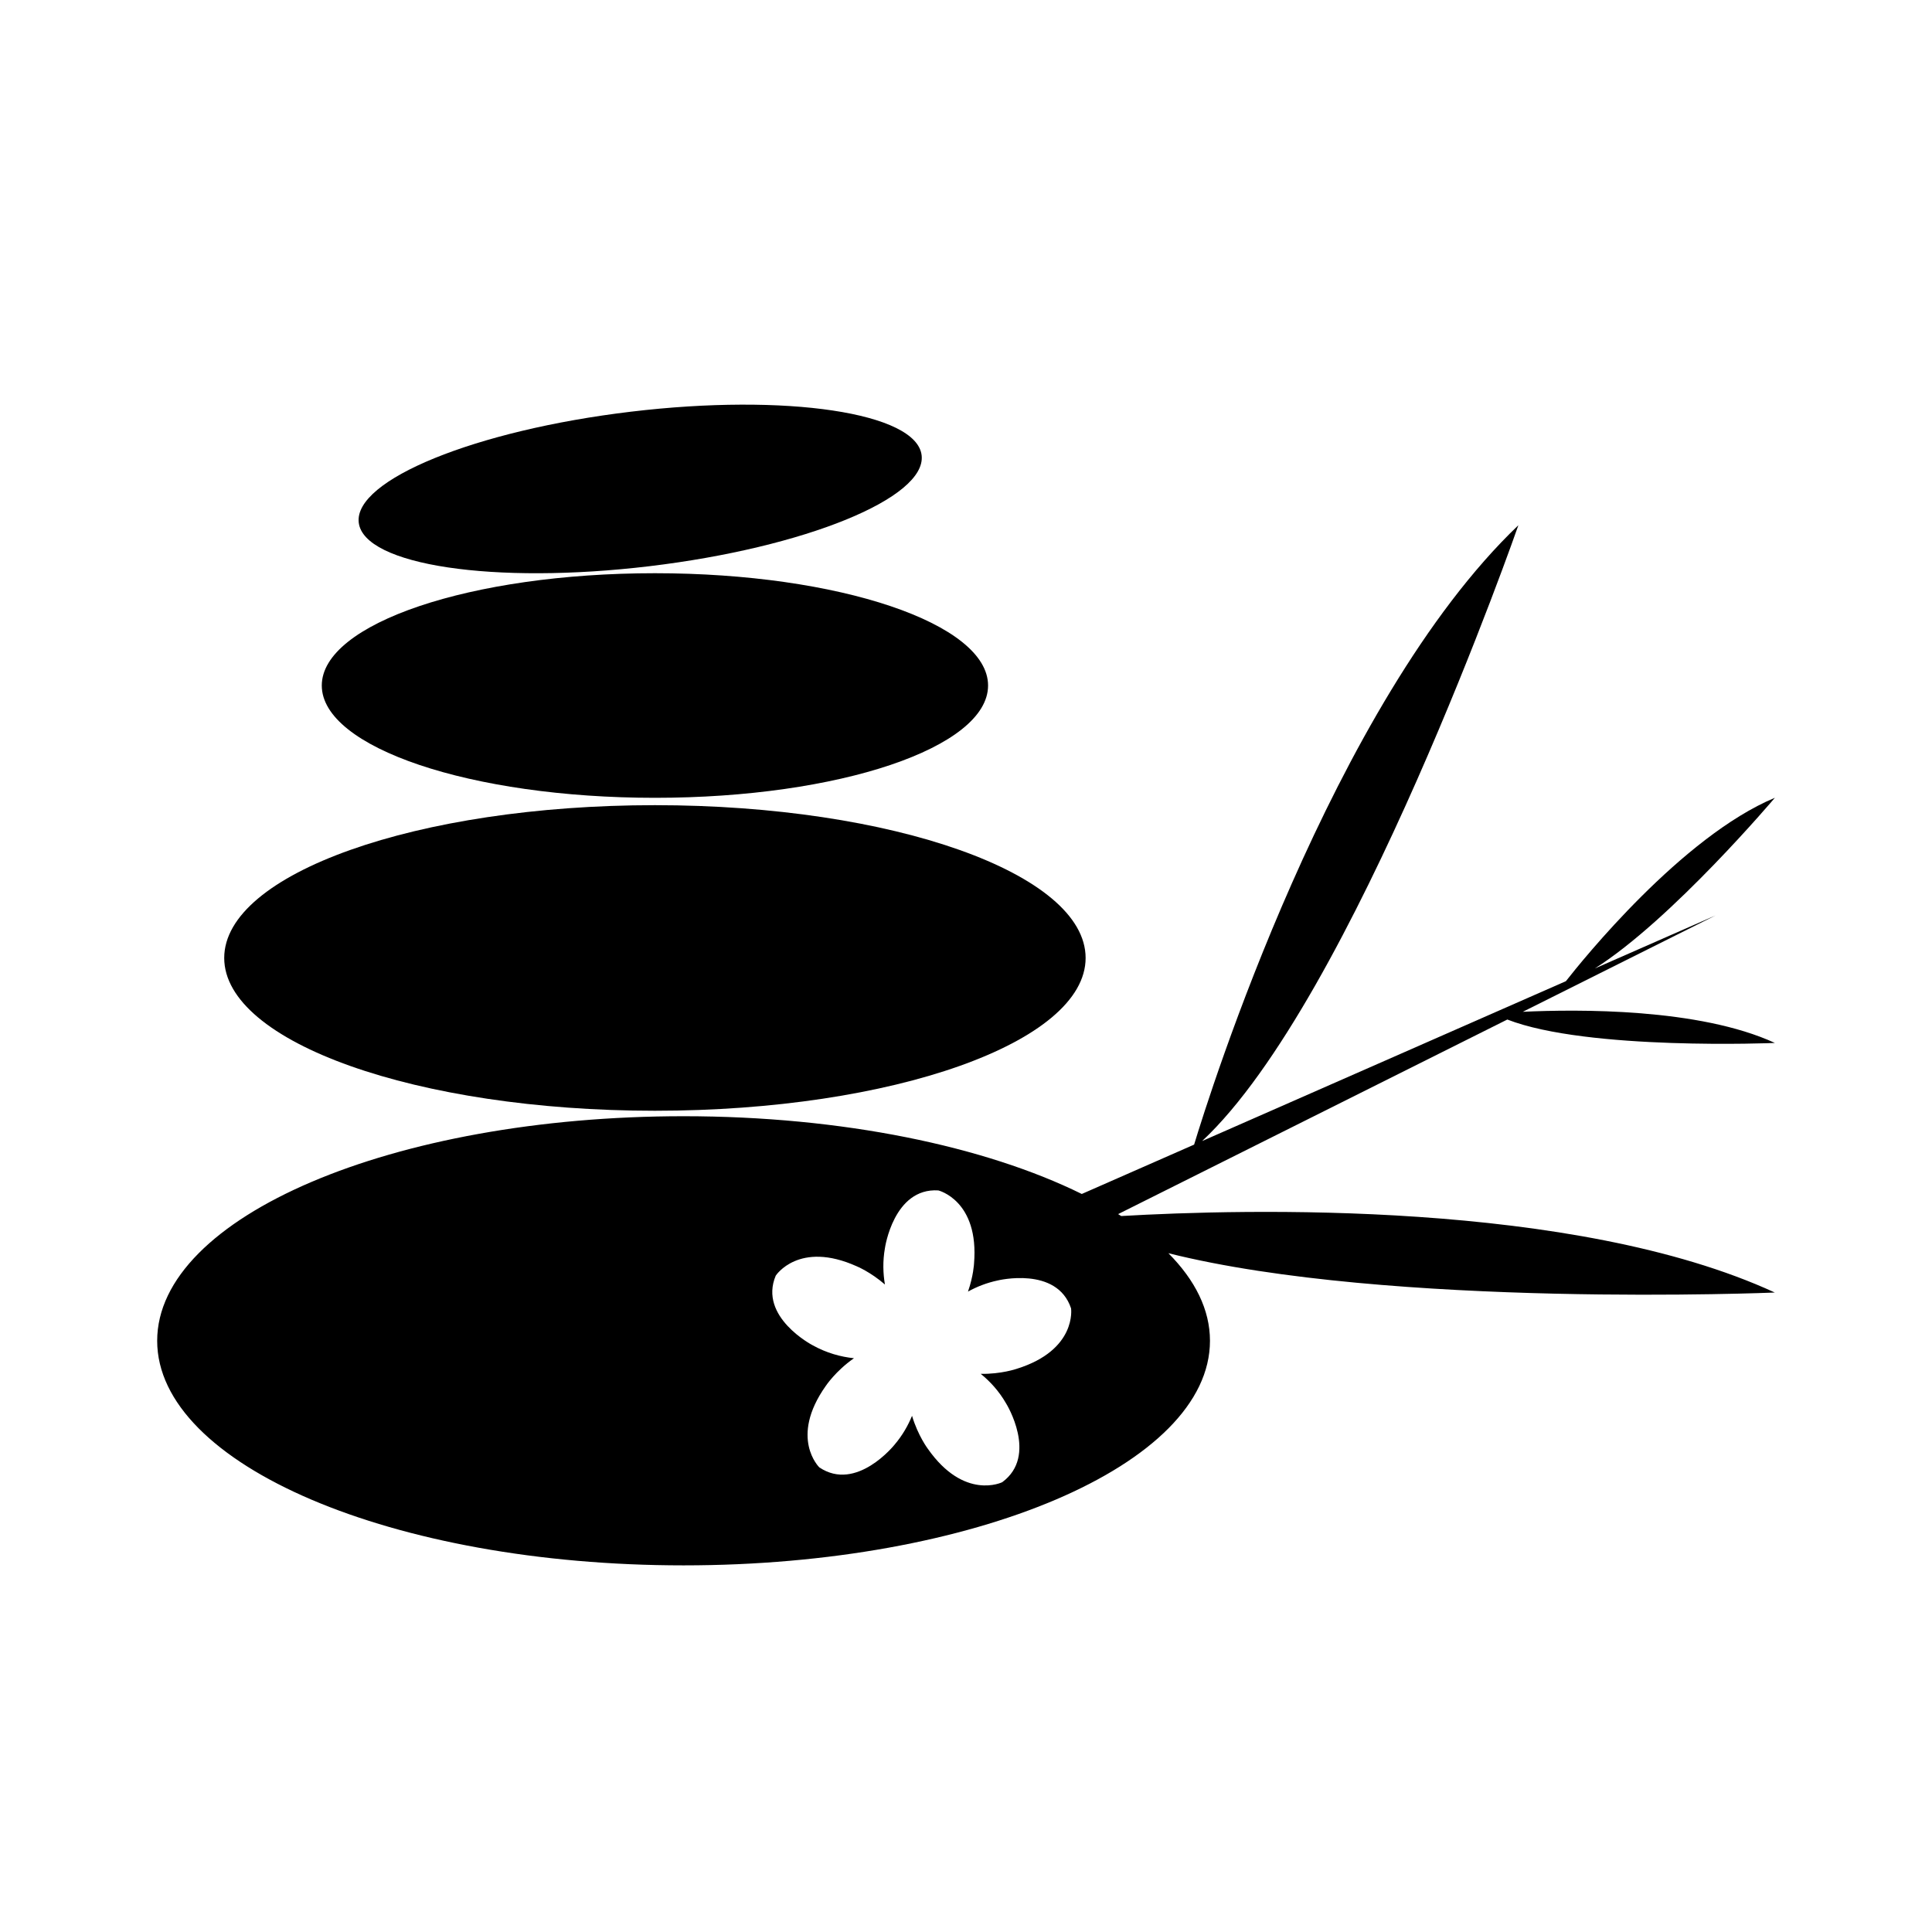
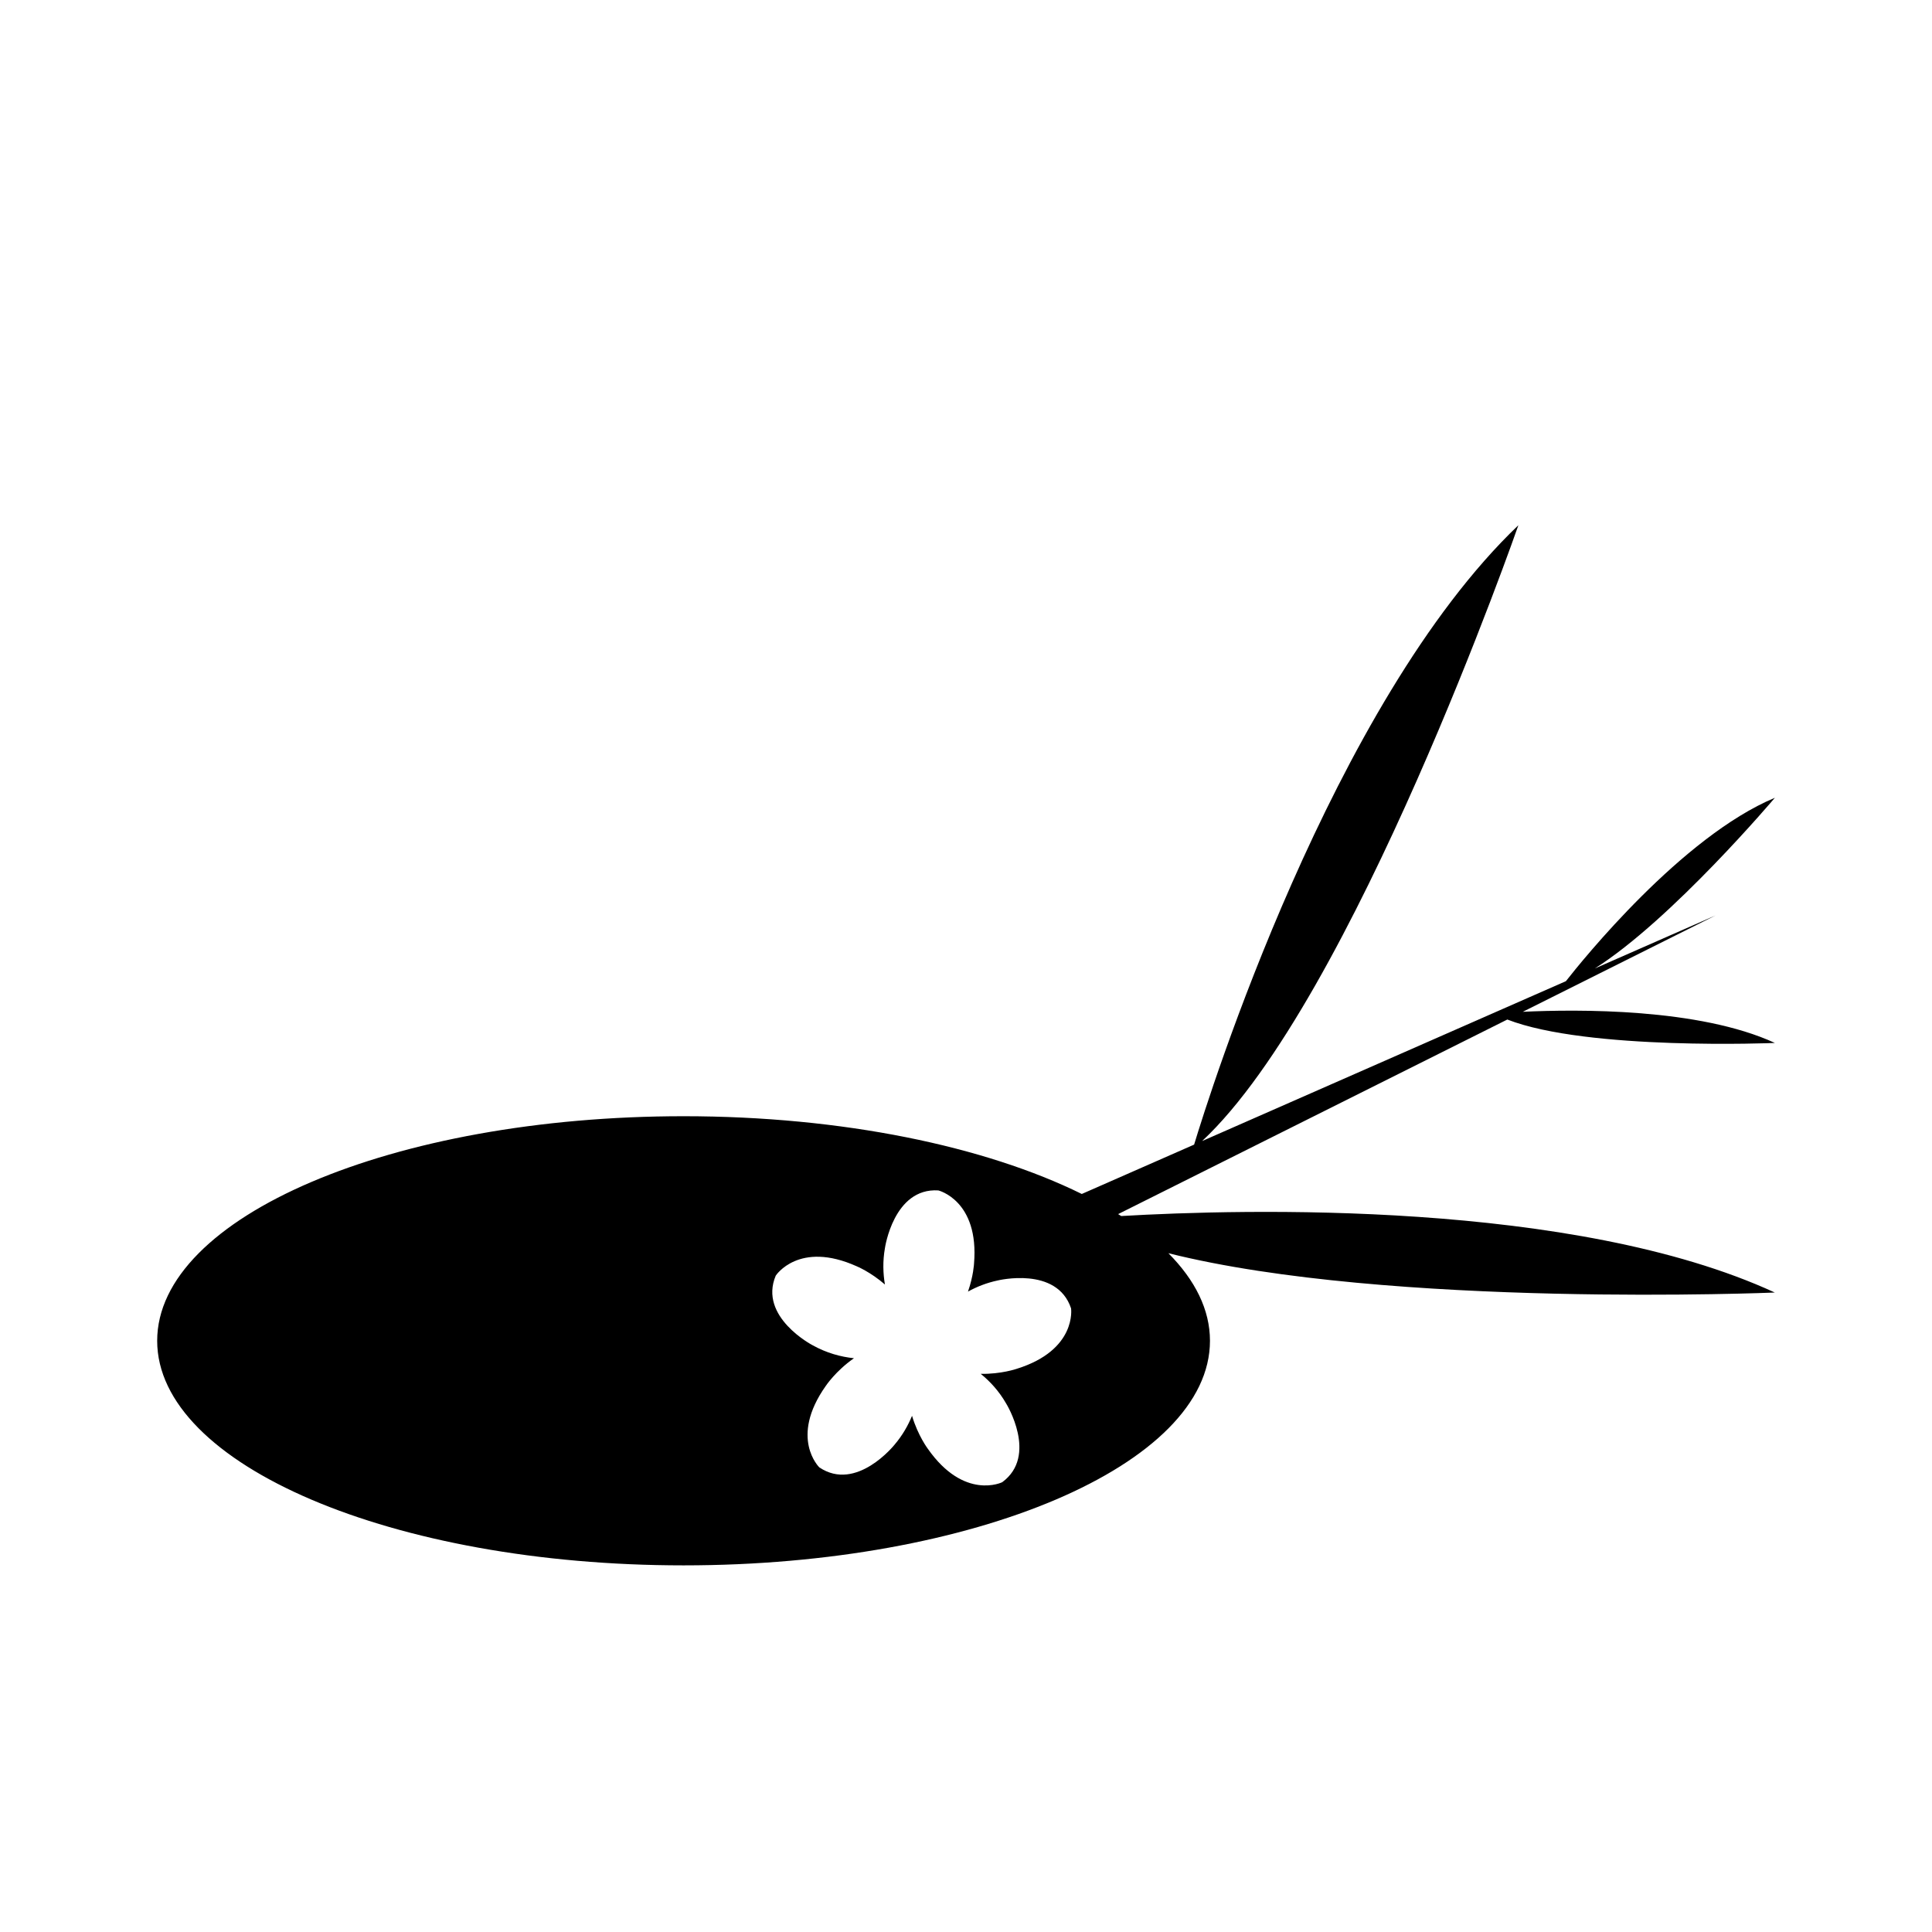
<svg xmlns="http://www.w3.org/2000/svg" fill="#000000" width="800px" height="800px" version="1.1" viewBox="144 144 512 512">
  <g>
-     <path d="m431.7 397.87c0 22.363-51.102 40.492-114.14 40.492-63.039 0-114.14-18.129-114.14-40.492 0-22.363 51.102-40.492 114.14-40.492 63.043 0 114.14 18.129 114.14 40.492" />
-     <path d="m405.85 325.67c0 16.438-39.527 29.758-88.289 29.758-48.758 0-88.285-13.32-88.285-29.758s39.527-29.762 88.285-29.762c48.762 0 88.289 13.324 88.289 29.762" />
-     <path d="m388.24 264.65c1.352 11.309-30.941 24.473-72.137 29.402-41.191 4.926-75.68-0.246-77.031-11.551-1.355-11.309 30.941-24.473 72.133-29.398 41.191-4.93 75.684 0.242 77.035 11.547" />
    <path d="m614.36 420.39c-20.07-9.246-52.285-8.941-66.801-8.254l51.09-25.543-32.012 14.066c20.355-12.855 47.723-45.238 47.723-45.238-24.688 10.309-51.117 43.156-55.379 48.602l-96.41 42.371c40.043-37.402 83.812-163.2 83.812-163.2-49.387 47.152-81.969 151.05-85.93 164.14l-29.77 13.082c-25.582-12.617-63.359-20.605-105.53-20.605-77.047 0-139.5 26.641-139.5 59.516s62.457 59.512 139.5 59.512 139.5-26.637 139.5-59.512c0-8.238-3.926-16.082-11.02-23.215 58.629 14.699 160.71 10.422 160.71 10.422-53.297-24.551-140.95-22.152-173.21-20.273-0.273-0.172-0.551-0.336-0.82-0.508l103.14-51.566c21.309 8.281 70.895 6.207 70.895 6.207zm-200.96 86.371s-4.082 1.414-9.492 1.324c2.481 2.012 4.852 4.578 6.762 7.91 0 0 8.504 13.785-1.078 20.809 0 0-10.039 4.926-19.711-8.867 0 0-2.625-3.492-4.18-8.734-1.055 2.562-2.519 5.168-4.629 7.648 0 0-10.102 12.664-19.945 6.016 0 0-8.027-7.785 1.684-21.543 0 0 2.656-4.027 7.5-7.379-3.492-0.363-7.238-1.367-11.004-3.465 0 0-14.359-7.488-9.723-18.426 0 0 6.102-9.371 21.461-2.473 0 0 3.652 1.496 7.473 4.828-0.504-2.938-0.609-6.172 0-9.652 0 0 2.293-16.031 14.152-15.285 0 0 10.867 2.637 9.457 19.426 0 0-0.16 3.254-1.598 7.387 2.277-1.266 4.883-2.309 7.836-2.941 0 0 15.723-3.891 19.477 7.379 0.008-0.012 1.641 11.047-14.441 16.039z" />
  </g>
</svg>